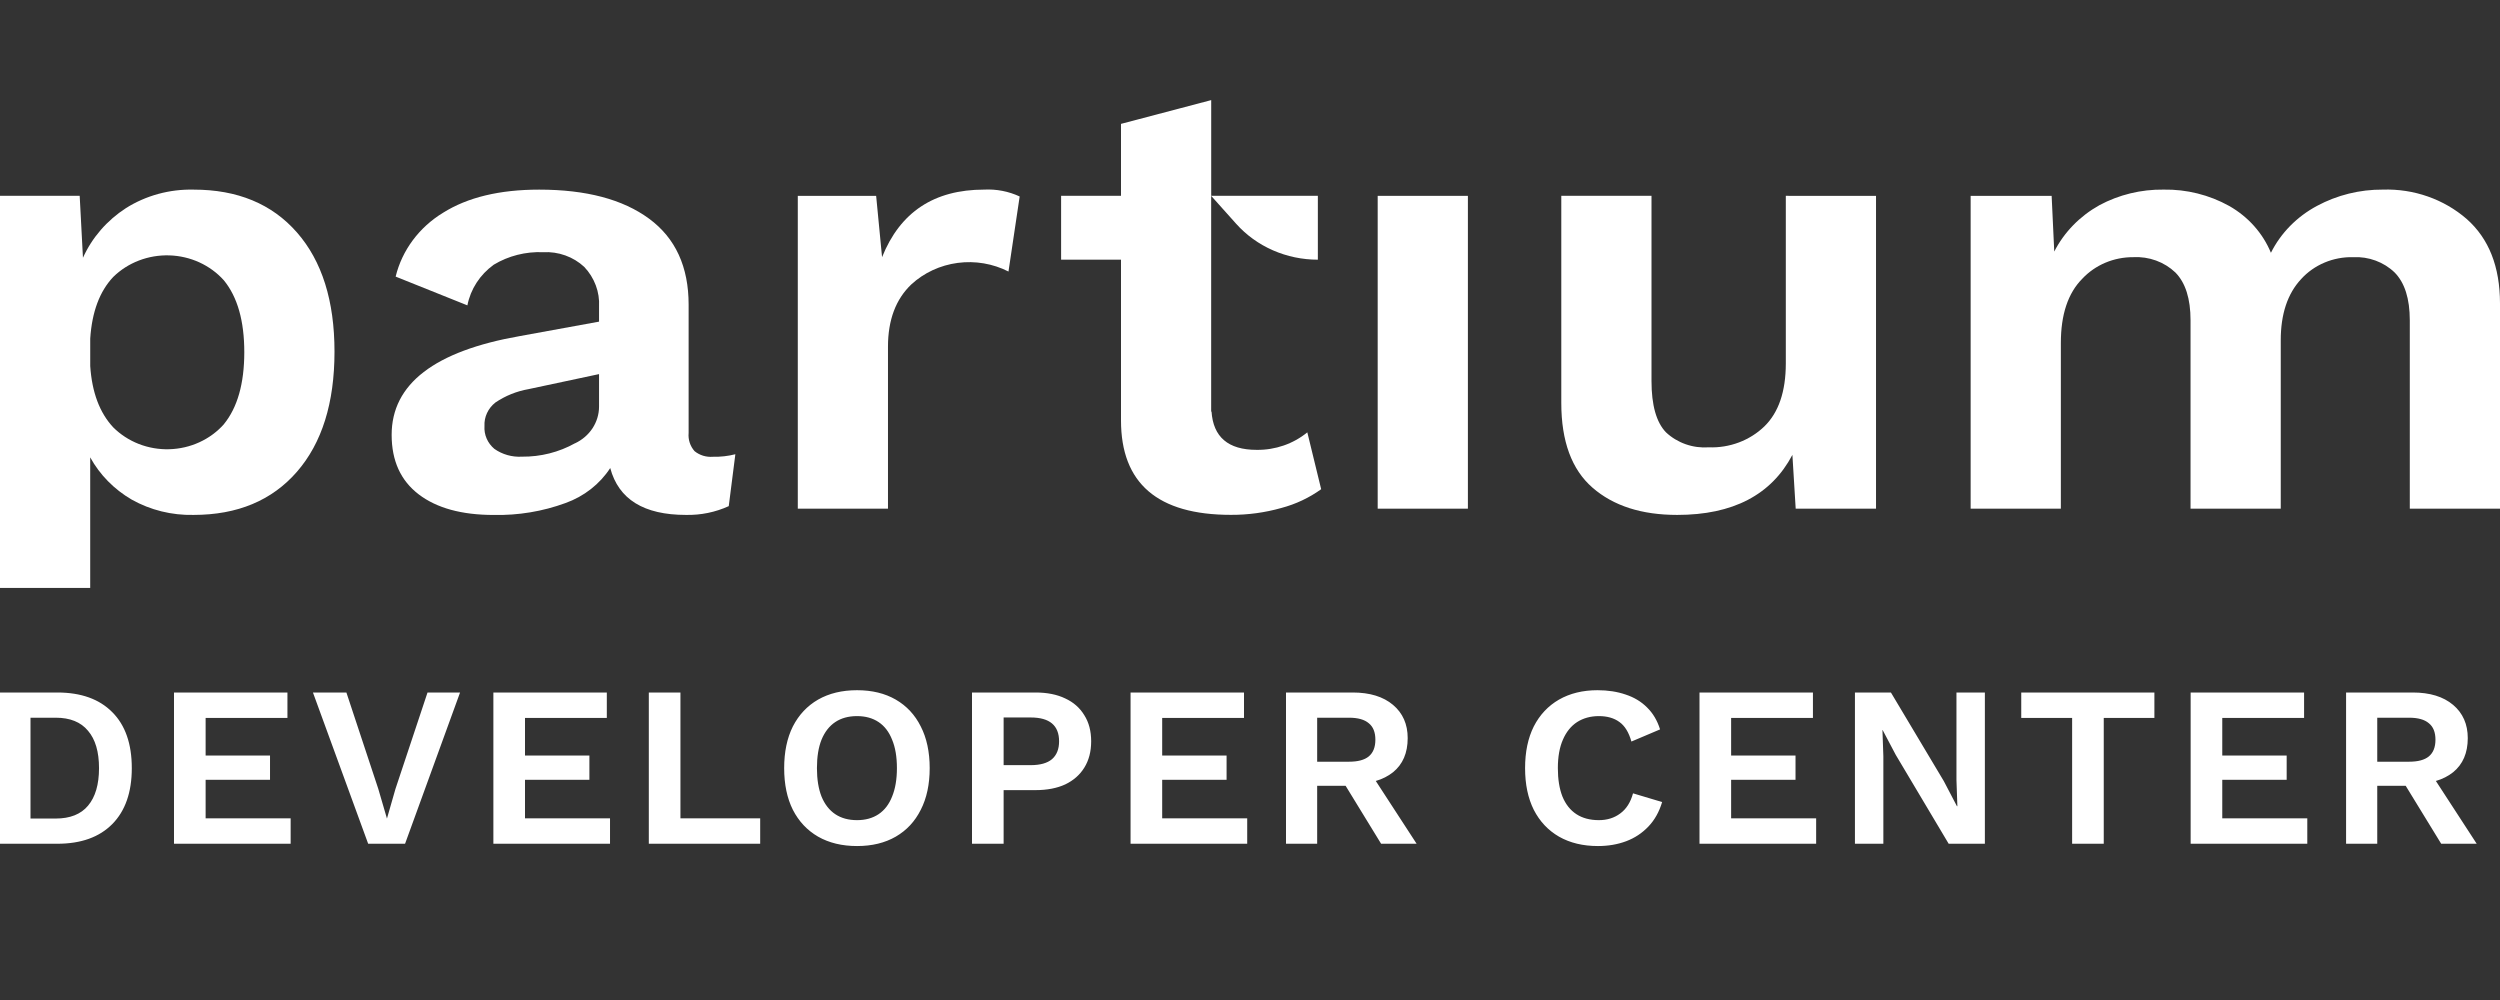
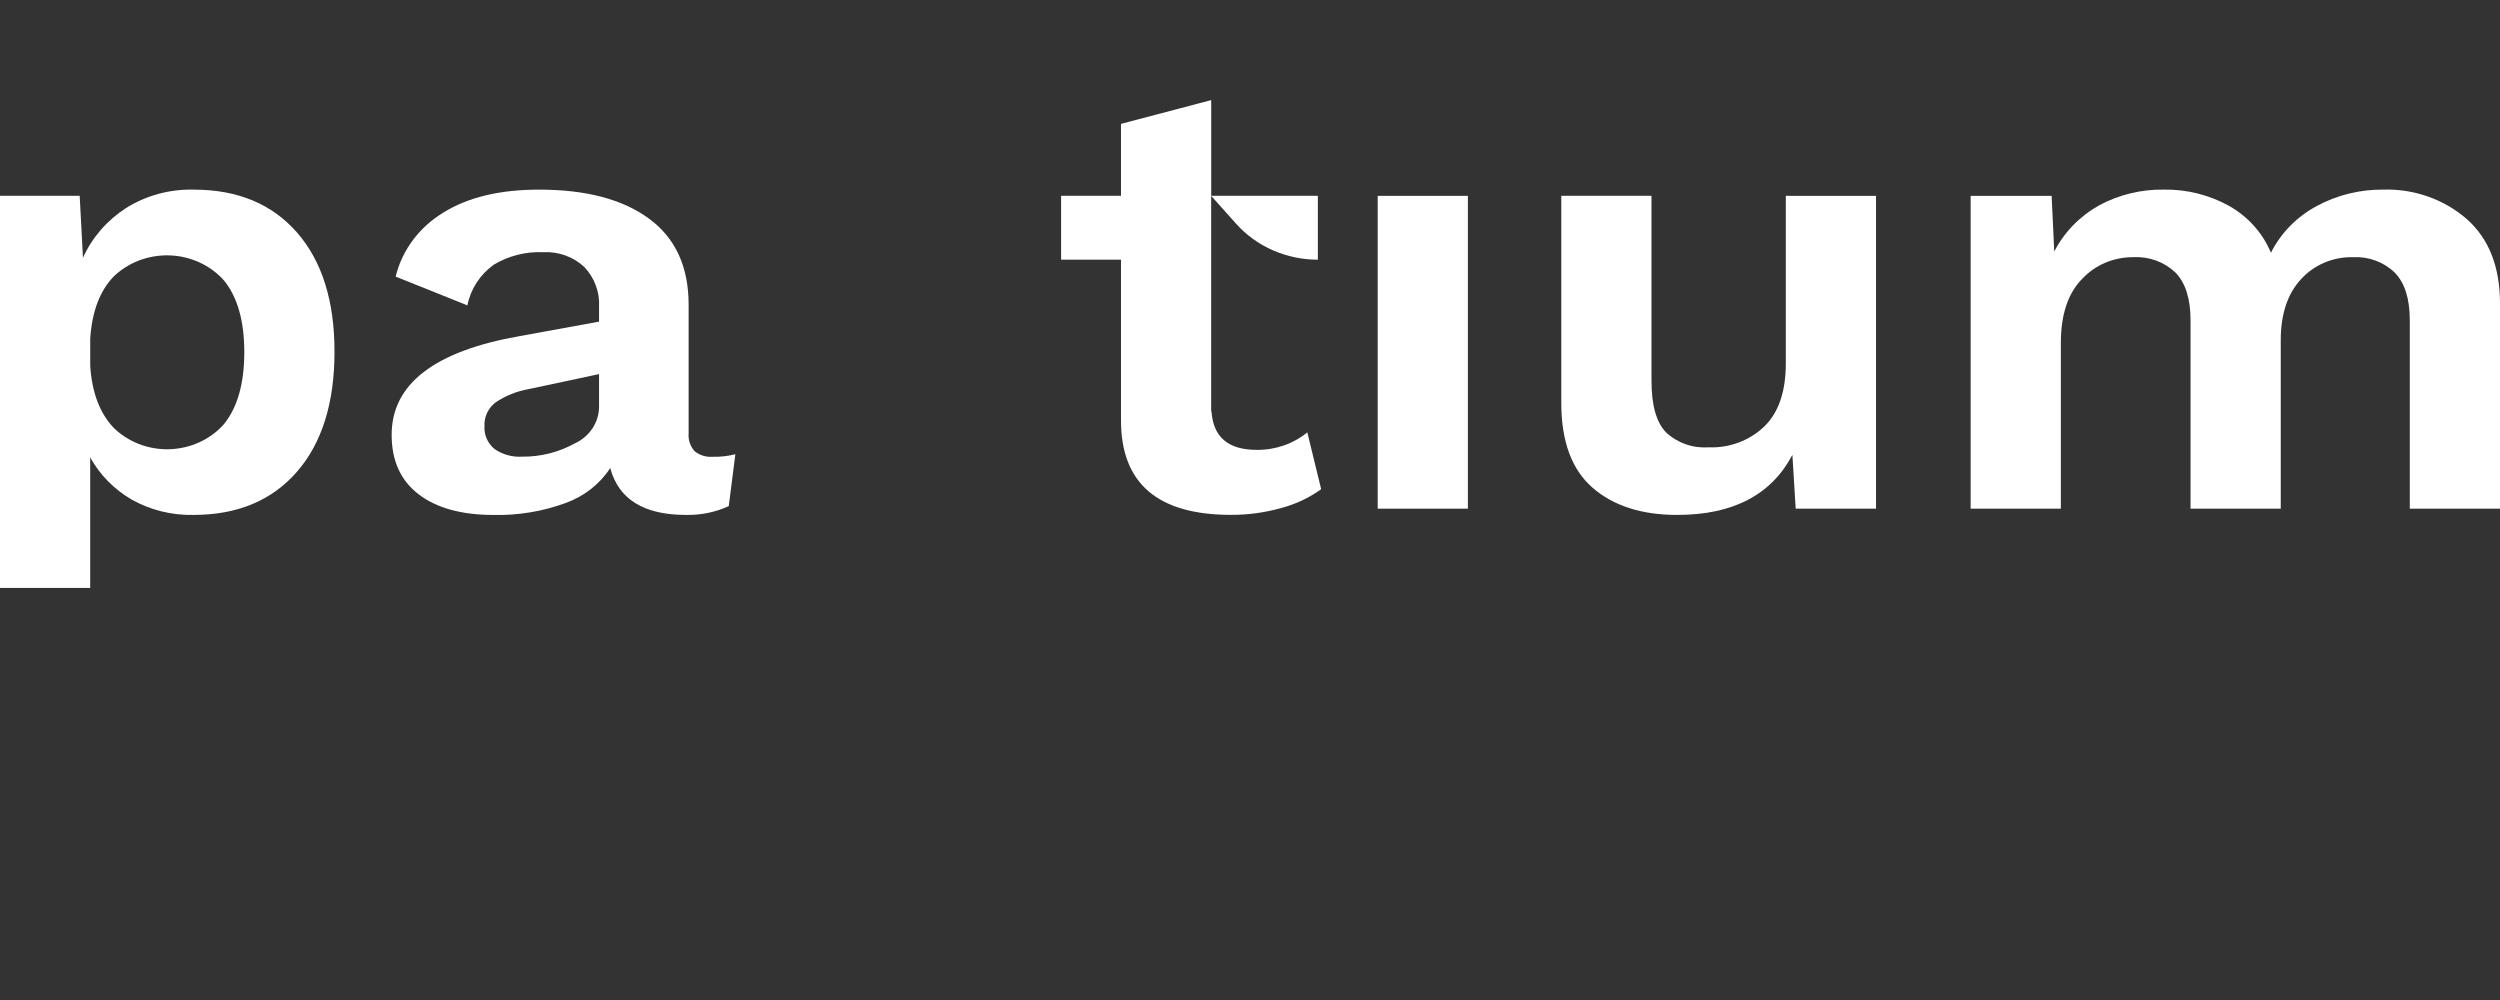
<svg xmlns="http://www.w3.org/2000/svg" width="120" height="48" viewBox="0 0 120 48" fill="none">
  <rect x="0" y="0" width="120" height="48" fill="#333333" stroke="none" />
  <g clip-path="url(#clip0_16201_369403)">
    <path d="M14.254 11.158C15.455 12.53 16.056 14.437 16.056 16.879C16.056 19.341 15.455 21.262 14.254 22.644C13.052 24.025 11.398 24.715 9.292 24.716C8.248 24.739 7.219 24.485 6.32 23.98C5.476 23.488 4.788 22.788 4.33 21.953V28.22H0V9.4H3.825L3.982 12.373C4.417 11.406 5.135 10.577 6.051 9.986C7.01 9.384 8.141 9.075 9.291 9.102C11.398 9.101 13.052 9.786 14.254 11.158ZM10.746 20.362C11.398 19.562 11.725 18.411 11.726 16.909C11.727 15.407 11.4 14.256 10.746 13.456C10.422 13.094 10.022 12.801 9.571 12.594C9.12 12.388 8.629 12.274 8.13 12.258C7.63 12.243 7.132 12.327 6.668 12.505C6.204 12.683 5.785 12.951 5.437 13.292C4.783 13.983 4.415 14.969 4.331 16.251V17.572C4.415 18.833 4.783 19.814 5.437 20.515C5.783 20.859 6.201 21.13 6.664 21.311C7.128 21.491 7.626 21.578 8.127 21.563C8.627 21.549 9.119 21.435 9.571 21.228C10.022 21.022 10.422 20.727 10.746 20.364V20.362Z" fill="white" />
    <path d="M35.297 21.803L34.98 24.295C34.34 24.587 33.636 24.731 32.926 24.716C30.904 24.716 29.692 23.966 29.291 22.466C28.79 23.236 28.035 23.828 27.142 24.147C26.044 24.549 24.874 24.743 23.698 24.718C22.16 24.718 20.959 24.387 20.095 23.727C19.231 23.066 18.799 22.115 18.799 20.874C18.799 18.432 20.854 16.85 24.962 16.13L28.754 15.439V14.718C28.773 14.371 28.721 14.024 28.598 13.697C28.476 13.37 28.288 13.069 28.043 12.811C27.784 12.569 27.474 12.382 27.134 12.26C26.794 12.138 26.431 12.086 26.069 12.105C25.233 12.071 24.406 12.28 23.7 12.706C23.037 13.184 22.586 13.88 22.435 14.658L18.991 13.277C19.299 12.013 20.116 10.913 21.266 10.213C22.446 9.472 23.983 9.102 25.88 9.102C28.134 9.102 29.893 9.567 31.158 10.498C32.423 11.429 33.055 12.806 33.054 14.627V20.784C33.024 21.099 33.126 21.412 33.338 21.655C33.46 21.754 33.6 21.828 33.752 21.875C33.904 21.921 34.064 21.938 34.223 21.925C34.585 21.934 34.947 21.893 35.297 21.803ZM27.601 21.279C27.946 21.117 28.237 20.867 28.441 20.557C28.644 20.246 28.753 19.888 28.754 19.522V17.957L25.372 18.678C24.796 18.779 24.252 19 23.776 19.323C23.603 19.46 23.466 19.633 23.376 19.828C23.285 20.023 23.244 20.236 23.255 20.449C23.241 20.654 23.276 20.859 23.358 21.049C23.44 21.239 23.567 21.409 23.729 21.545C24.111 21.815 24.581 21.948 25.056 21.92C25.95 21.929 26.83 21.707 27.601 21.276L27.601 21.279Z" fill="white" />
-     <path d="M48.944 9.431L48.407 13.034C47.662 12.654 46.809 12.508 45.97 12.619C45.132 12.73 44.353 13.091 43.745 13.65C42.998 14.361 42.624 15.357 42.623 16.638V24.416H38.294V9.401H42.055L42.339 12.344C43.203 10.182 44.836 9.101 47.238 9.101C47.827 9.07 48.415 9.184 48.944 9.431Z" fill="white" />
    <path d="M70.459 9.401H66.129V24.416H70.459V9.401Z" fill="white" />
    <path d="M90.049 9.402V24.416H86.193L86.035 21.834C85.024 23.755 83.18 24.716 80.504 24.716C78.798 24.716 77.444 24.281 76.443 23.41C75.442 22.54 74.942 21.183 74.942 19.341V9.4H79.272V18.288C79.272 19.45 79.504 20.271 79.967 20.752C80.236 21.004 80.558 21.199 80.912 21.323C81.266 21.448 81.644 21.498 82.021 21.472C82.516 21.49 83.008 21.41 83.468 21.237C83.928 21.063 84.345 20.801 84.692 20.465C85.376 19.796 85.718 18.79 85.719 17.448V9.4L90.049 9.402Z" fill="white" />
    <path d="M118.403 10.513C119.467 11.454 119.999 12.805 120 14.566V24.416H115.67V15.377C115.67 14.337 115.427 13.571 114.943 13.08C114.685 12.83 114.374 12.636 114.031 12.509C113.687 12.382 113.32 12.326 112.952 12.344C112.48 12.333 112.011 12.421 111.579 12.603C111.147 12.785 110.763 13.055 110.455 13.395C109.801 14.096 109.475 15.077 109.476 16.338V24.416H105.146V15.377C105.146 14.337 104.903 13.571 104.419 13.08C104.156 12.829 103.839 12.633 103.491 12.506C103.142 12.379 102.769 12.324 102.396 12.344C101.934 12.342 101.477 12.433 101.055 12.611C100.633 12.79 100.256 13.052 99.949 13.38C99.264 14.071 98.921 15.098 98.921 16.459V24.417H94.591V9.402H98.479L98.604 12.074C99.079 11.146 99.833 10.373 100.769 9.851C101.708 9.346 102.772 9.087 103.851 9.101C104.955 9.082 106.043 9.353 106.996 9.883C107.91 10.4 108.616 11.192 109.004 12.134C109.479 11.184 110.252 10.398 111.216 9.883C112.179 9.364 113.269 9.094 114.377 9.101C115.862 9.053 117.307 9.56 118.403 10.513Z" fill="white" />
    <path d="M62.751 20.752C62.076 21.306 61.21 21.605 60.318 21.593C58.949 21.593 58.233 20.973 58.153 19.748L58.136 19.766V9.401L59.337 10.743C59.82 11.283 60.421 11.717 61.098 12.014C61.775 12.311 62.511 12.465 63.257 12.465V9.4H58.138V4.805L53.808 5.946V9.399H50.933V12.463H53.808V20.18C53.808 23.202 55.568 24.713 59.086 24.713C59.905 24.716 60.72 24.605 61.504 24.383C62.195 24.2 62.844 23.894 63.416 23.482L62.751 20.752Z" fill="white" />
-     <path d="M2.751 33.24C3.888 33.24 4.768 33.555 5.391 34.186C6.014 34.809 6.326 35.704 6.326 36.87C6.326 38.029 6.014 38.923 5.391 39.554C4.768 40.185 3.888 40.5 2.751 40.5H-0.054V33.24H2.751ZM2.674 39.29C3.363 39.29 3.88 39.085 4.225 38.674C4.577 38.256 4.753 37.655 4.753 36.87C4.753 36.085 4.577 35.488 4.225 35.077C3.88 34.659 3.363 34.45 2.674 34.45H1.464V39.29H2.674ZM8.352 40.5V33.24H13.797V34.461H9.87V36.265H12.961V37.431H9.87V39.279H13.951V40.5H8.352ZM22.083 33.24L19.443 40.5H17.672L15.021 33.24H16.627L18.156 37.86L18.574 39.29L18.981 37.871L20.521 33.24H22.083ZM23.682 40.5V33.24H29.127V34.461H25.2V36.265H28.291V37.431H25.2V39.279H29.281V40.5H23.682ZM32.661 39.279H36.489V40.5H31.143V33.24H32.661V39.279ZM41.138 33.13C41.856 33.13 42.476 33.28 42.997 33.581C43.517 33.882 43.917 34.311 44.196 34.868C44.482 35.425 44.625 36.093 44.625 36.87C44.625 37.647 44.482 38.315 44.196 38.872C43.917 39.429 43.517 39.858 42.997 40.159C42.476 40.46 41.856 40.61 41.138 40.61C40.419 40.61 39.796 40.46 39.268 40.159C38.747 39.858 38.344 39.429 38.058 38.872C37.779 38.315 37.64 37.647 37.64 36.87C37.64 36.093 37.779 35.425 38.058 34.868C38.344 34.311 38.747 33.882 39.268 33.581C39.796 33.28 40.419 33.13 41.138 33.13ZM41.138 34.373C40.727 34.373 40.379 34.468 40.093 34.659C39.807 34.85 39.587 35.132 39.433 35.506C39.286 35.873 39.213 36.327 39.213 36.87C39.213 37.405 39.286 37.86 39.433 38.234C39.587 38.608 39.807 38.89 40.093 39.081C40.379 39.272 40.727 39.367 41.138 39.367C41.541 39.367 41.886 39.272 42.172 39.081C42.458 38.89 42.674 38.608 42.821 38.234C42.975 37.86 43.052 37.405 43.052 36.87C43.052 36.327 42.975 35.873 42.821 35.506C42.674 35.132 42.458 34.85 42.172 34.659C41.886 34.468 41.541 34.373 41.138 34.373ZM49.703 33.24C50.26 33.24 50.737 33.335 51.133 33.526C51.529 33.709 51.833 33.977 52.046 34.329C52.266 34.674 52.376 35.092 52.376 35.583C52.376 36.074 52.266 36.496 52.046 36.848C51.833 37.193 51.529 37.46 51.133 37.651C50.737 37.834 50.26 37.926 49.703 37.926H48.174V40.5H46.656V33.24H49.703ZM49.472 36.727C49.927 36.727 50.268 36.632 50.495 36.441C50.722 36.243 50.836 35.957 50.836 35.583C50.836 35.202 50.722 34.916 50.495 34.725C50.268 34.534 49.927 34.439 49.472 34.439H48.174V36.727H49.472ZM54.267 40.5V33.24H59.712V34.461H55.785V36.265H58.876V37.431H55.785V39.279H59.866V40.5H54.267ZM64.929 33.24C65.751 33.24 66.396 33.438 66.865 33.834C67.335 34.23 67.569 34.762 67.569 35.429C67.569 36.14 67.335 36.687 66.865 37.068C66.396 37.442 65.754 37.629 64.94 37.629L64.786 37.717H63.224V40.5H61.728V33.24H64.929ZM64.753 36.562C65.179 36.562 65.494 36.478 65.699 36.309C65.912 36.133 66.018 35.865 66.018 35.506C66.018 35.147 65.912 34.883 65.699 34.714C65.494 34.538 65.179 34.45 64.753 34.45H63.224V36.562H64.753ZM65.644 36.881L67.998 40.5H66.293L64.346 37.321L65.644 36.881ZM79.782 38.498C79.643 38.967 79.423 39.36 79.122 39.675C78.821 39.99 78.466 40.225 78.055 40.379C77.644 40.533 77.193 40.61 76.702 40.61C75.983 40.61 75.36 40.46 74.832 40.159C74.311 39.858 73.908 39.429 73.622 38.872C73.343 38.315 73.204 37.647 73.204 36.87C73.204 36.093 73.343 35.425 73.622 34.868C73.908 34.311 74.311 33.882 74.832 33.581C75.36 33.28 75.976 33.13 76.68 33.13C77.179 33.13 77.63 33.2 78.033 33.339C78.436 33.471 78.777 33.676 79.056 33.955C79.342 34.234 79.551 34.586 79.683 35.011L78.308 35.594C78.183 35.154 77.993 34.842 77.736 34.659C77.479 34.468 77.149 34.373 76.746 34.373C76.35 34.373 76.002 34.468 75.701 34.659C75.408 34.85 75.18 35.132 75.019 35.506C74.858 35.873 74.777 36.327 74.777 36.87C74.777 37.405 74.85 37.86 74.997 38.234C75.151 38.608 75.375 38.89 75.668 39.081C75.961 39.272 76.321 39.367 76.746 39.367C77.142 39.367 77.483 39.261 77.769 39.048C78.062 38.835 78.268 38.513 78.385 38.08L79.782 38.498ZM81.576 40.5V33.24H87.021V34.461H83.094V36.265H86.185V37.431H83.094V39.279H87.175V40.5H81.576ZM95.274 33.24V40.5H93.536L90.995 36.232L90.368 35.044H90.357L90.401 36.298V40.5H89.037V33.24H90.764L93.305 37.497L93.932 38.696H93.954L93.91 37.442V33.24H95.274ZM103.411 33.24V34.461H100.98V40.5H99.462V34.461H97.02V33.24H103.411ZM105.151 40.5V33.24H110.596V34.461H106.669V36.265H109.76V37.431H106.669V39.279H110.75V40.5H105.151ZM115.813 33.24C116.634 33.24 117.28 33.438 117.749 33.834C118.218 34.23 118.453 34.762 118.453 35.429C118.453 36.14 118.218 36.687 117.749 37.068C117.28 37.442 116.638 37.629 115.824 37.629L115.67 37.717H114.108V40.5H112.612V33.24H115.813ZM115.637 36.562C116.062 36.562 116.378 36.478 116.583 36.309C116.796 36.133 116.902 35.865 116.902 35.506C116.902 35.147 116.796 34.883 116.583 34.714C116.378 34.538 116.062 34.45 115.637 34.45H114.108V36.562H115.637ZM116.528 36.881L118.882 40.5H117.177L115.23 37.321L116.528 36.881Z" fill="white" />
  </g>
  <defs>
    <clipPath id="clip0_16201_369403">
      <rect width="120" height="48" fill="white" />
    </clipPath>
  </defs>
</svg>